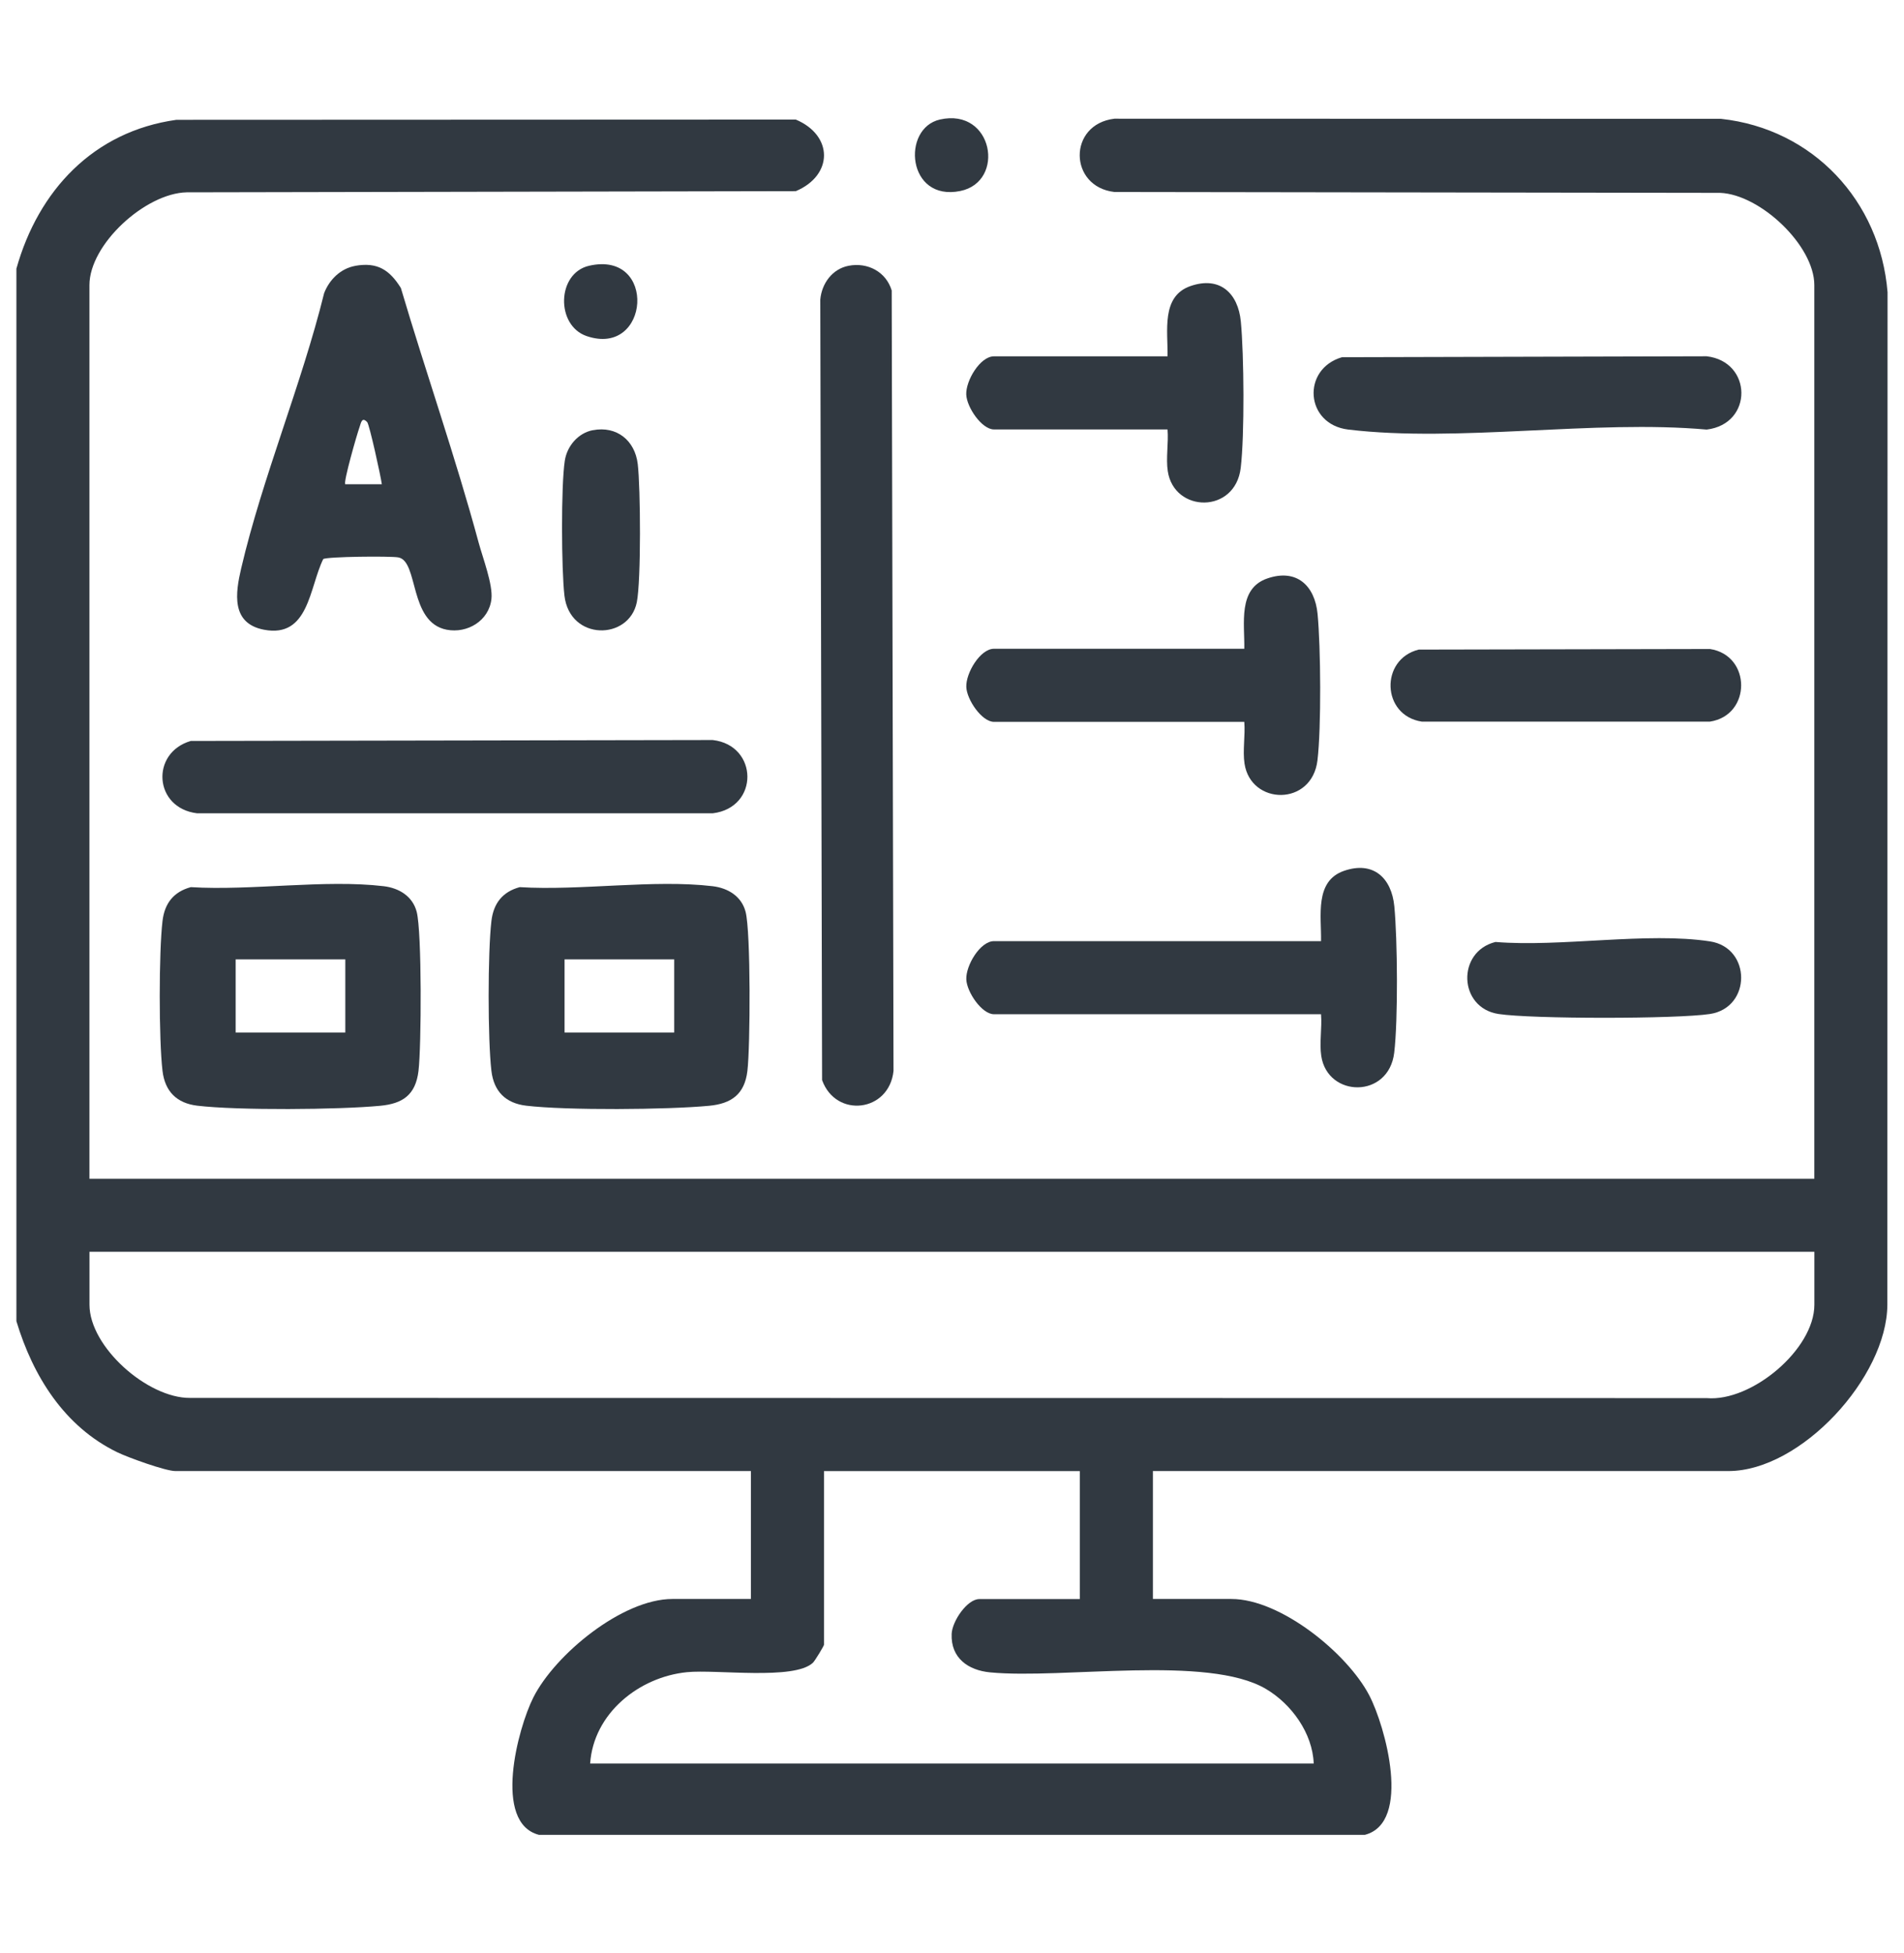
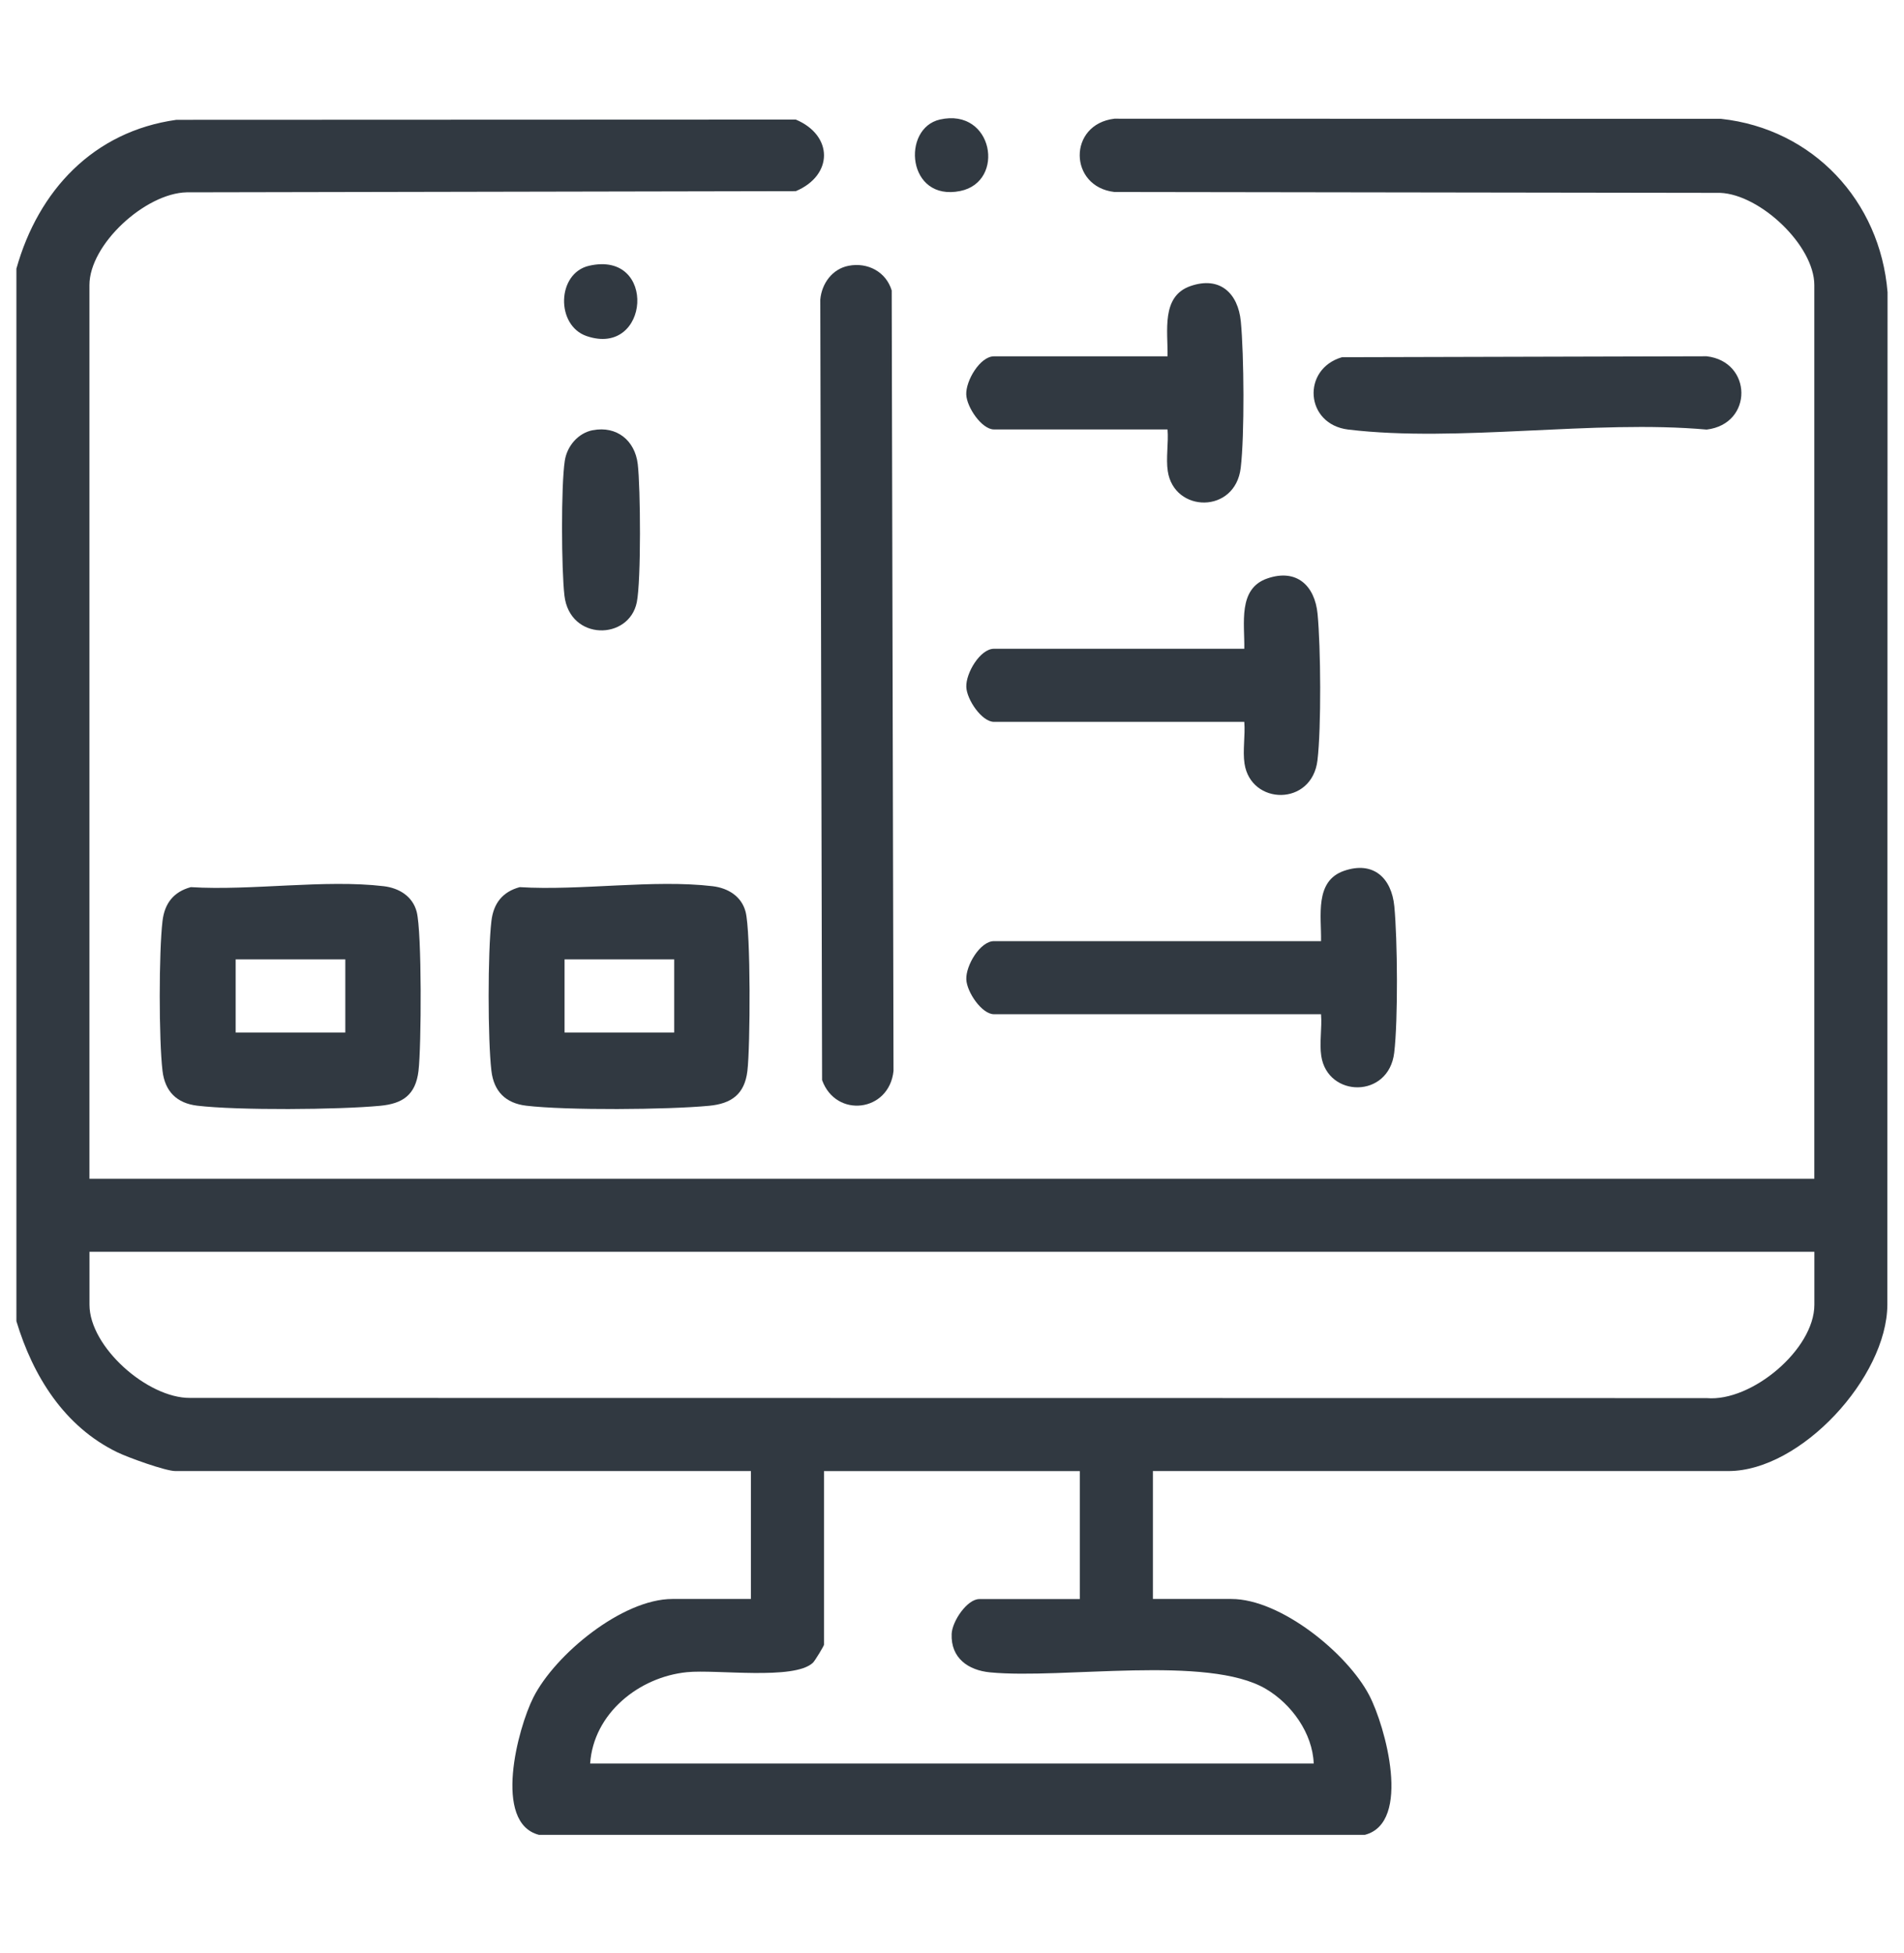
<svg xmlns="http://www.w3.org/2000/svg" id="Layer_1" version="1.1" viewBox="0 0 390 400">
  <defs>
    <style>
      .st0 {
        fill: #313941;
      }
    </style>
  </defs>
  <path class="st0" d="M3.36,55.02c4.49-16.02,15.79-28.11,32.77-30.48l126.88-.05c7.7,3.25,7.69,11.41,0,14.66l-124.77.24c-8.44.18-19.92,10.62-19.92,19.01v183.02h353.31V58.39c0-8.11-11.07-18.56-19.28-18.89l-124.08-.18c-9.38-1.07-9.58-13.86,0-15.01l124.26.03c18.84,2.05,32.58,16.81,34.1,35.51l-.04,207.36c-.07,14.84-17.7,34.07-32.55,34.07h-117.89v26.2h16.09c10.05,0,23.69,11.08,28.21,19.7,3.33,6.35,8.75,26.1-.87,28.6H110.38c-9.46-2.46-4.33-21.79-1.14-28.12,4.46-8.84,18.25-20.18,28.48-20.18h16.09v-26.2H35.92c-2.01,0-9.7-2.78-11.88-3.84-10.87-5.27-17.29-15.61-20.68-26.85V55.02ZM371.64,256.37H18.33v10.85c0,8.64,11.9,19.15,20.59,19.08l310.67.04c9.22.79,22.05-10,22.05-19.12v-10.85ZM221.18,301.29h-52.4v35.56c0,.22-1.84,3.29-2.28,3.7-3.86,3.6-19.74,1.32-25.78,1.92-9.85.98-19.15,8.46-19.84,18.71h148.21c-.23-6.22-4.55-12.19-9.79-15.28-11.91-7.03-41.56-1.96-56.49-3.39-4.49-.43-8.08-2.93-7.88-7.88.11-2.6,3.17-7.13,5.67-7.13h20.58v-26.2Z" />
  <path class="st0" d="M173.83,54.43c3.89-.75,7.66,1.23,8.82,5.06l.37,159.85c-.89,8.44-11.8,9.73-14.63,1.87l-.37-159.85c.3-3.32,2.47-6.29,5.81-6.93Z" />
-   <path class="st0" d="M72.78,54.44c4.52-.79,7,.82,9.33,4.54,5.15,17.4,11.2,34.66,15.94,52.18.84,3.11,2.94,8.57,2.61,11.53-.51,4.45-4.92,7.09-9.16,6.28-7.79-1.5-5.72-14.05-9.91-14.81-1.62-.3-14.61-.17-15.38.34-2.87,5.84-2.94,16.23-12.14,14.47-6.8-1.3-5.84-7.54-4.67-12.56,4.37-18.67,12.36-37.62,16.99-56.36,1.07-2.79,3.39-5.07,6.39-5.6ZM75.21,86.45c-1.13-1.2-1.28.27-1.57,1.04-.51,1.4-3.34,11.25-2.92,11.68h7.49c-.23-1.72-2.55-12.25-3-12.72Z" />
  <path class="st0" d="M39.09,181.69c12.39.77,27.45-1.63,39.52-.19,3.15.38,5.91,2.07,6.74,5.24,1.08,4.14.97,27.63.37,32.6s-3.3,6.7-7.84,7.13c-8.45.81-29.21.97-37.48-.02-4.18-.5-6.61-2.91-7.11-7.11-.76-6.37-.76-24.35,0-30.73.43-3.62,2.29-5.97,5.8-6.92ZM70.73,196.49h-22.46v14.97h22.46v-14.97Z" />
  <path class="st0" d="M106.46,181.69c12.39.77,27.45-1.63,39.52-.19,3.15.38,5.91,2.07,6.74,5.24,1.08,4.14.97,27.63.37,32.6-.57,4.79-3.3,6.7-7.84,7.13-8.45.81-29.21.97-37.48-.02-4.18-.5-6.61-2.91-7.11-7.11-.76-6.37-.76-24.35,0-30.73.43-3.62,2.29-5.97,5.8-6.92ZM138.1,196.49h-22.46v14.97h22.46v-14.97Z" />
-   <path class="st0" d="M39.09,151.75l106.89-.19c9.38,1.07,9.58,13.86,0,15.01H40.39c-8.9-1.06-9.6-12.41-1.31-14.82Z" />
  <path class="st0" d="M270.59,207.72h-66.99c-2.49,0-5.56-4.53-5.67-7.13-.12-2.85,2.84-7.84,5.67-7.84h66.99c.1-5.14-1.36-12.29,4.69-14.39s9.76,1.49,10.32,7.24c.66,6.84.78,23.31-.02,30-1.13,9.45-13.64,9.23-14.94.68-.41-2.68.18-5.81-.05-8.56Z" />
  <path class="st0" d="M254.87,147.84h-51.27c-2.49,0-5.56-4.53-5.67-7.13-.12-2.85,2.84-7.84,5.67-7.84h51.27c.1-5.14-1.36-12.29,4.69-14.39s9.76,1.49,10.32,7.24c.66,6.84.78,23.31-.02,30-1.13,9.45-13.64,9.23-14.94.68-.41-2.68.18-5.81-.05-8.56Z" />
  <path class="st0" d="M274.88,73.16l74.7-.19c9.38,1.07,9.58,13.86,0,15.01-23.09-2.06-50.86,2.69-73.39,0-8.9-1.06-9.6-12.41-1.31-14.82Z" />
  <path class="st0" d="M239.15,87.95h-35.56c-2.49,0-5.56-4.53-5.67-7.13-.12-2.85,2.84-7.84,5.67-7.84h35.56c.1-5.14-1.36-12.29,4.69-14.39s9.76,1.49,10.32,7.24c.66,6.84.78,23.31-.02,30-1.13,9.45-13.64,9.23-14.94.68-.41-2.68.18-5.81-.05-8.56Z" />
-   <path class="st0" d="M290.6,133.04l59.66-.12c8.51,1.3,8.51,13.57,0,14.87h-59.04c-8.24-1.26-8.59-12.78-.62-14.75Z" />
-   <path class="st0" d="M306.32,192.92c13.38,1.1,31.08-2.09,43.94-.12,8.51,1.3,8.51,13.57,0,14.87-6.81,1.04-36.51,1.04-43.32,0-8.24-1.26-8.59-12.78-.62-14.75Z" />
  <path class="st0" d="M121.44,88.11c4.85-.93,8.61,2.06,9.19,6.93s.7,23.85-.19,28.29c-1.58,7.86-13.71,7.96-14.82-1.31-.63-5.3-.72-22.55.07-27.67.46-2.99,2.72-5.67,5.75-6.25Z" />
  <path class="st0" d="M120.66,54.43c14.02-3.21,12.47,18.82-.5,14.4-6.35-2.17-6.13-12.88.5-14.4Z" />
  <path class="st0" d="M192.53,24.48c10.93-2.46,13.51,12.74,4.16,14.64-10.92,2.22-12.08-12.86-4.16-14.64Z" />
</svg>